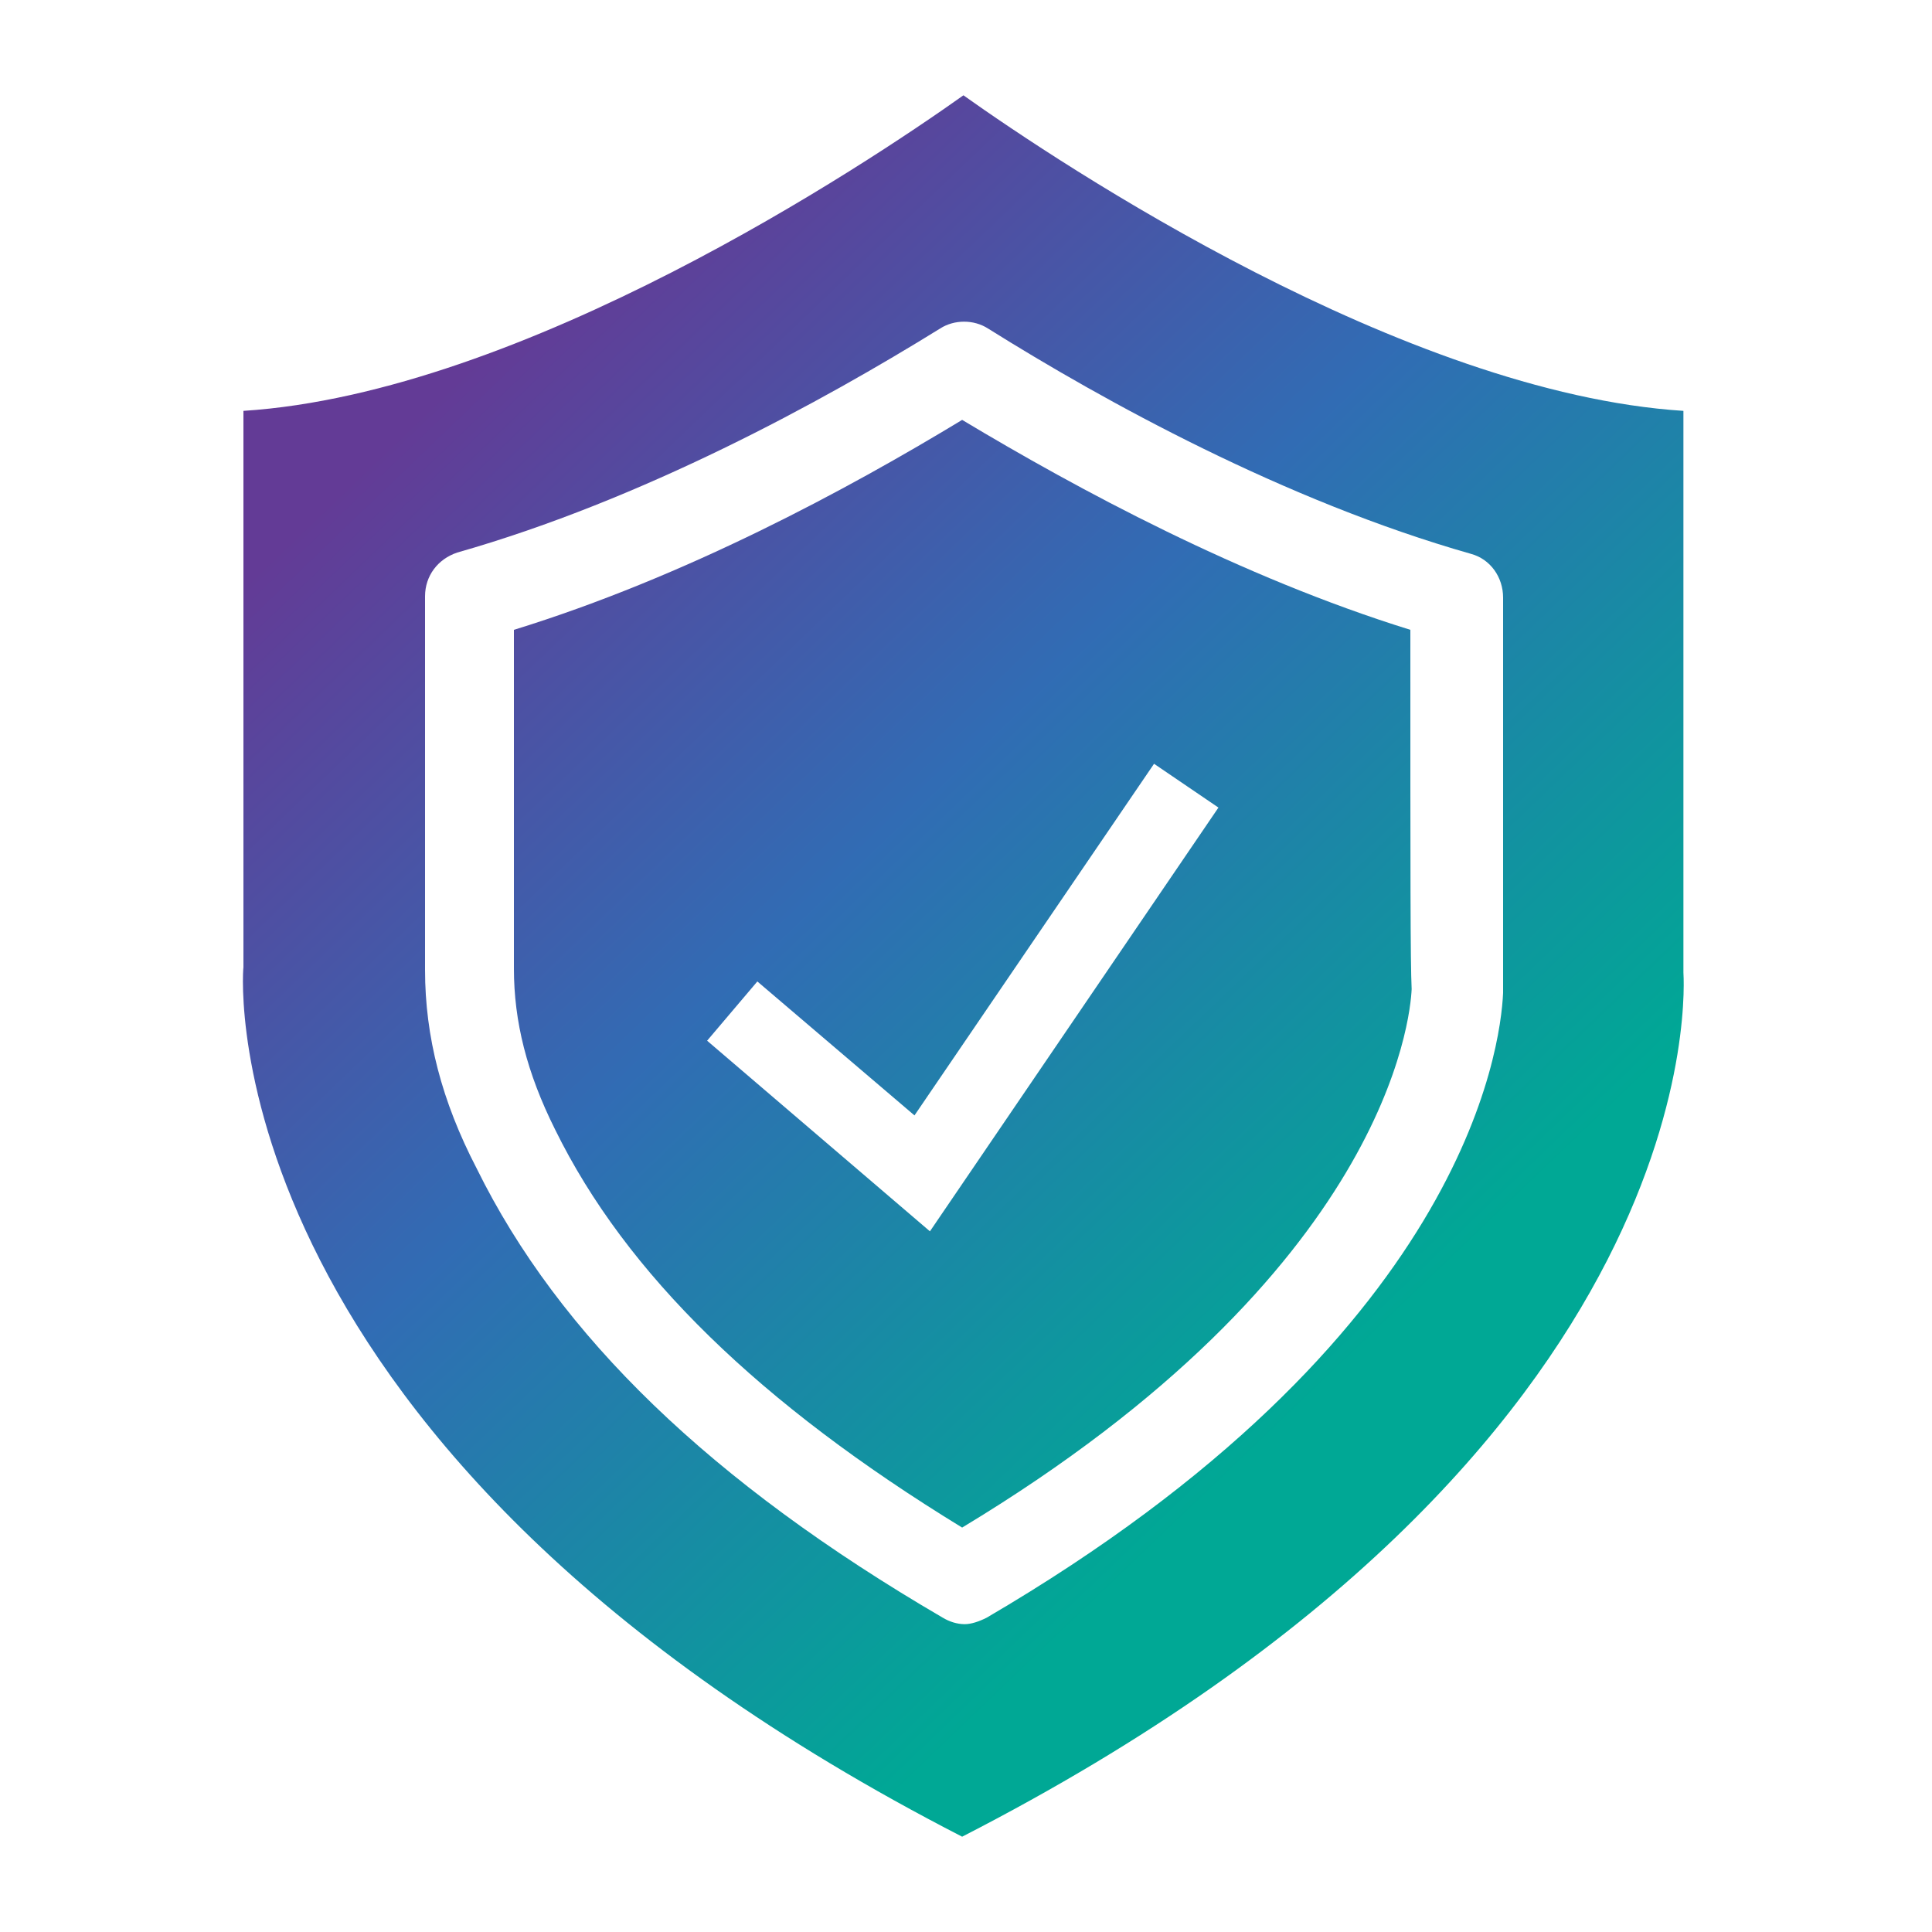
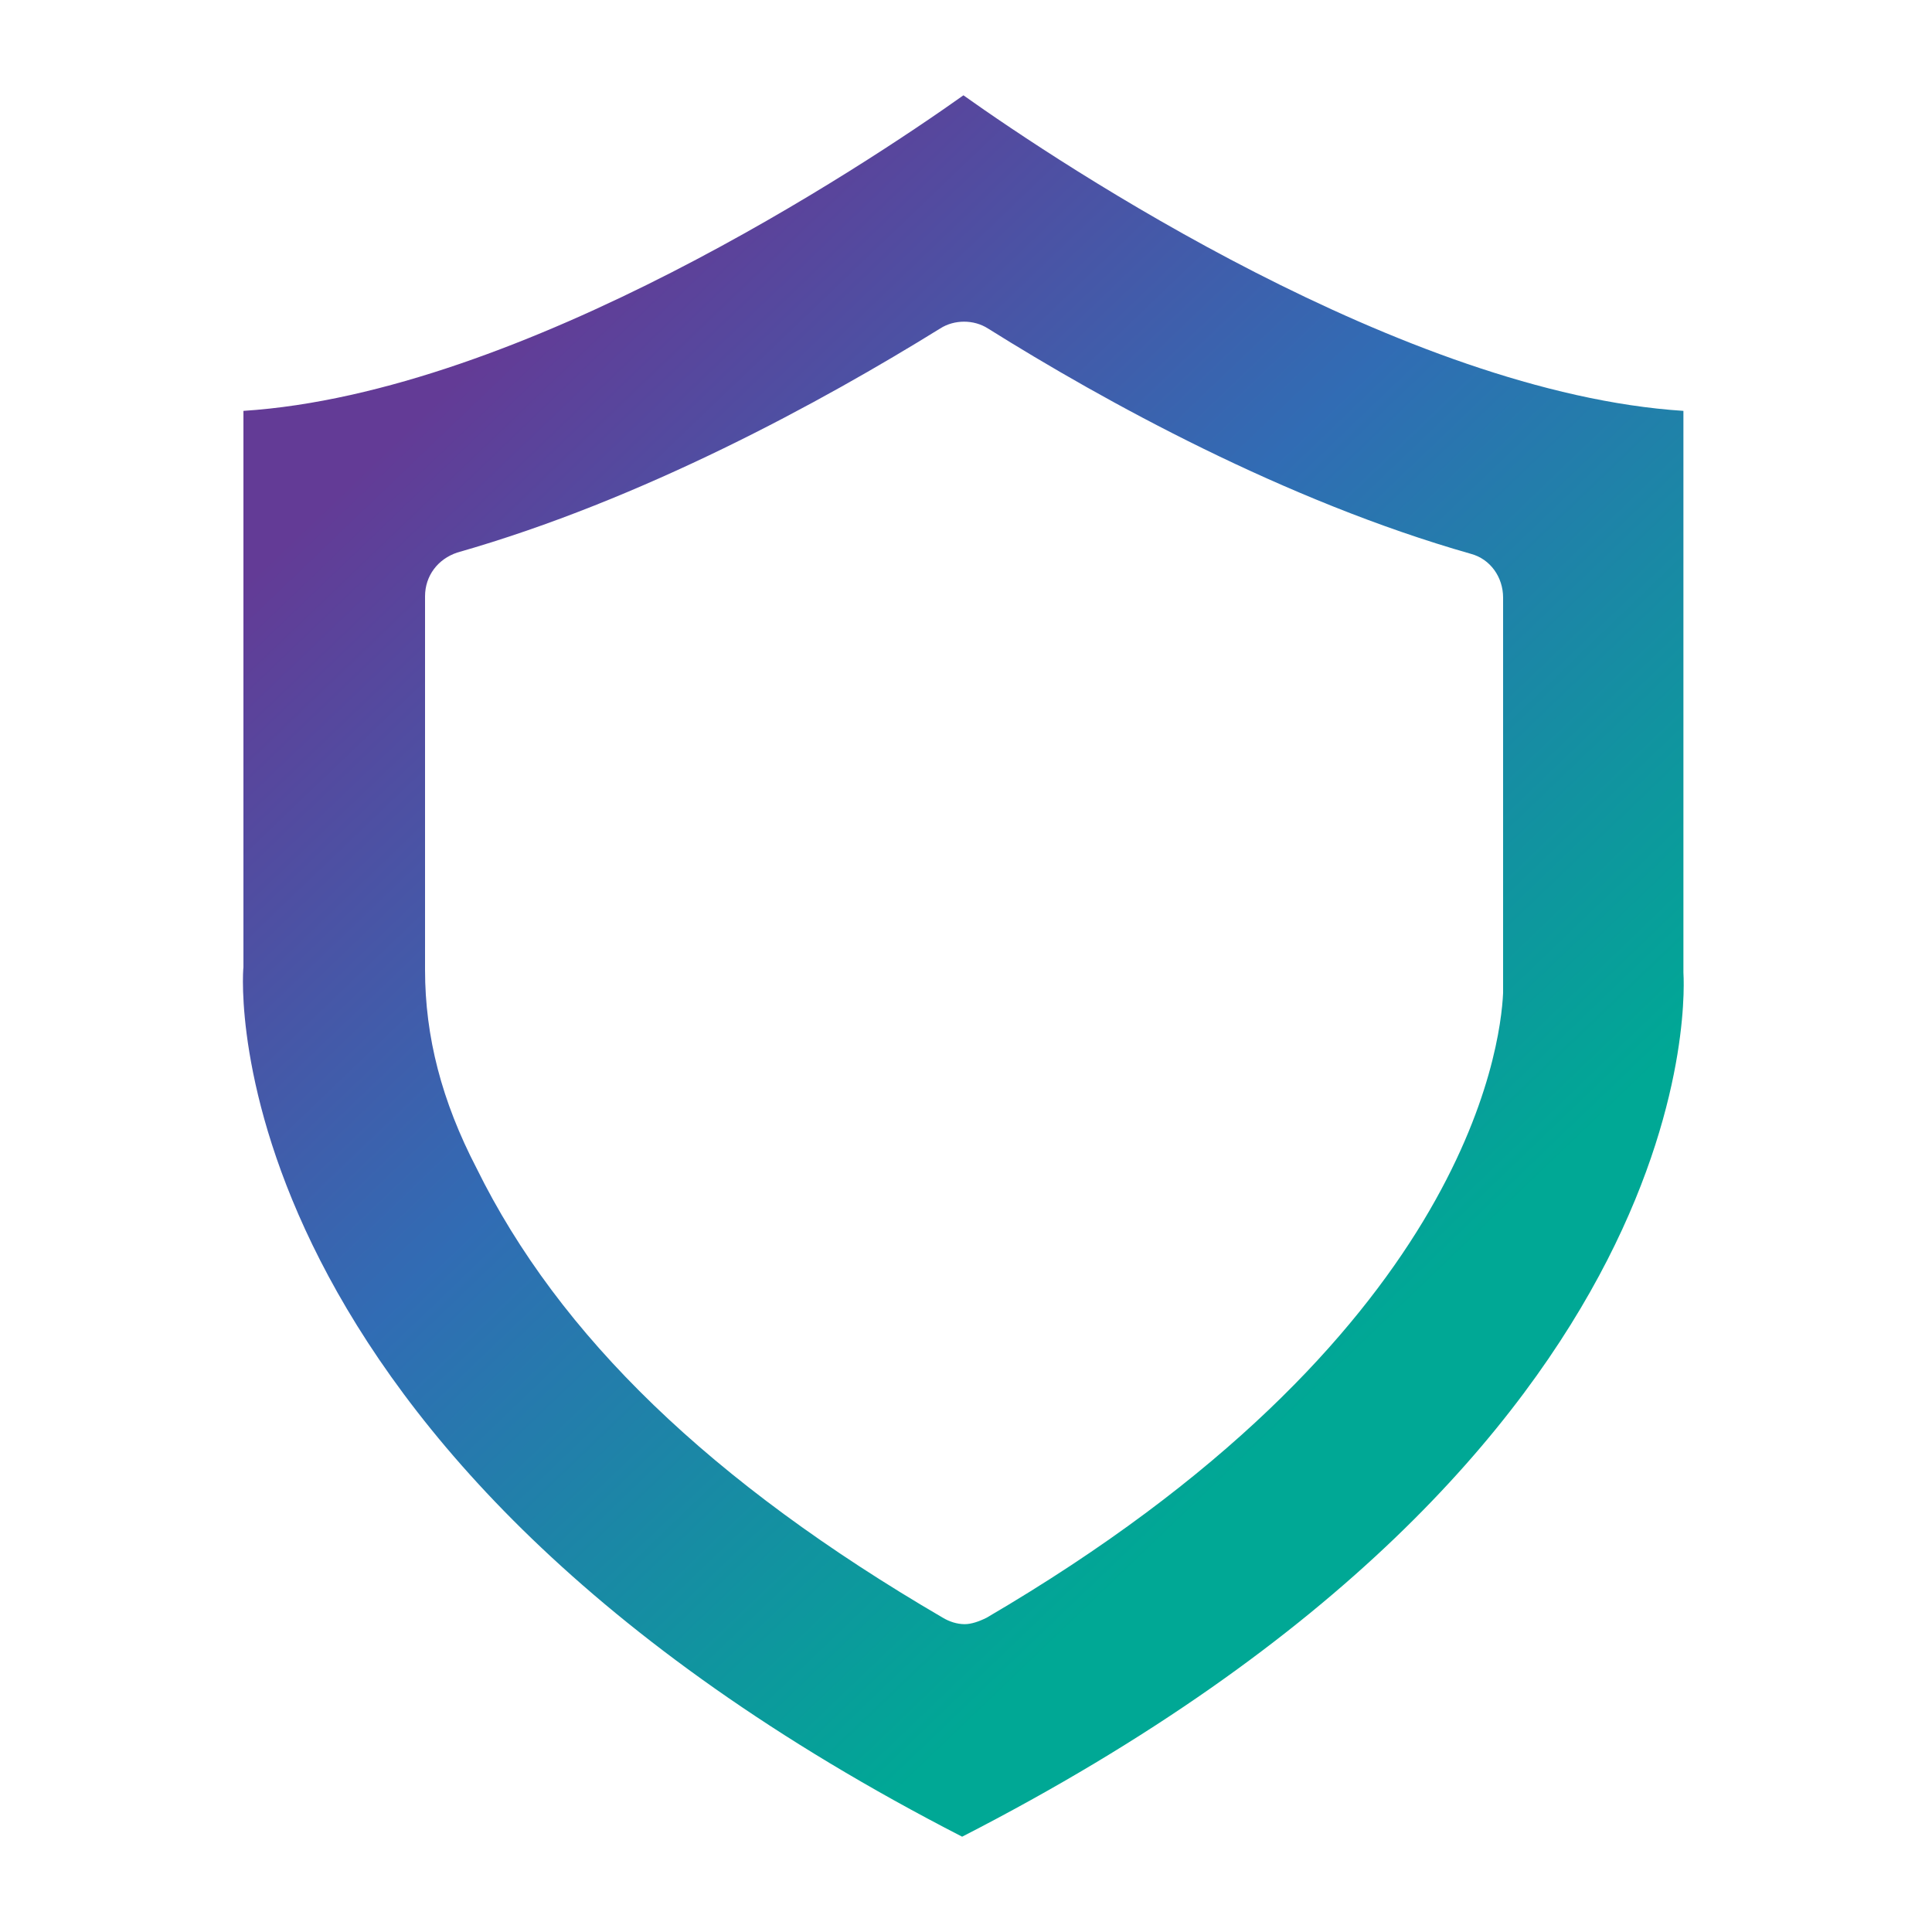
<svg xmlns="http://www.w3.org/2000/svg" version="1.1" id="Layer_1" x="0px" y="0px" viewBox="0 0 150 150" style="enable-background:new 0 0 150 150;" xml:space="preserve">
  <style type="text/css">
	.st0{fill:url(#SVGID_1_);}
	.st1{fill:url(#SVGID_2_);}
</style>
  <g>
    <linearGradient id="SVGID_1_" gradientUnits="userSpaceOnUse" x1="36.353" y1="28.414" x2="107.769" y2="102.935">
      <stop offset="0" style="stop-color:#633B96" />
      <stop offset="0.47" style="stop-color:#316CB4" />
      <stop offset="1" style="stop-color:#00A895" />
    </linearGradient>
-     <path class="st0" d="M74.7,32.6C65.8,38,53.2,44.8,39.9,48.9V54c0,7.1,0,14.1,0,21.2c0,4.1,1,8.1,3.2,12.5   C48.6,98.9,59,109,74.7,118.6c33-19.9,34.8-39.6,34.9-41.8h0c-0.1-2.2-0.1-8.5-0.1-27.9C96.3,44.8,83.7,38,74.7,32.6z M72.2,95.6   L54.9,80.8l3.9-4.6L71,86.6l18.6-27.3l5,3.4L72.2,95.6z" />
    <linearGradient id="SVGID_2_" gradientUnits="userSpaceOnUse" x1="38.597" y1="26.264" x2="110.013" y2="100.785">
      <stop offset="0" style="stop-color:#633B96" />
      <stop offset="0.47" style="stop-color:#316CB4" />
      <stop offset="1" style="stop-color:#00A895" />
    </linearGradient>
    <path class="st1" d="M130.7,75.5c0-0.1,0-0.2,0-0.3V31.9C109,30.5,82.4,12.8,74.8,7.4c-7.6,5.4-34.2,23.1-55.9,24.5v43.2   c-0.1,0.7-2.6,37.5,55.8,67.5C133.6,112.4,130.7,75.8,130.7,75.5z M116.7,77.1c-0.2,4.3-3,26.8-40.1,48.5c-0.6,0.3-1.2,0.5-1.7,0.5   c-0.6,0-1.2-0.2-1.7-0.5c-18-10.5-29.8-21.9-36.2-34.9C34.3,85.5,33,80.5,33,75.3c0-7.1,0-14.2,0-21.3v-7.7c0-1.6,1-2.9,2.5-3.4   C49.9,38.8,63.8,31.2,73,25.5c1.1-0.7,2.6-0.7,3.7,0c9.1,5.7,23.1,13.4,37.5,17.5c1.5,0.4,2.5,1.8,2.5,3.4c0,11.7,0,29.3,0,30.5   C116.7,76.9,116.7,77,116.7,77.1z" />
  </g>
</svg>